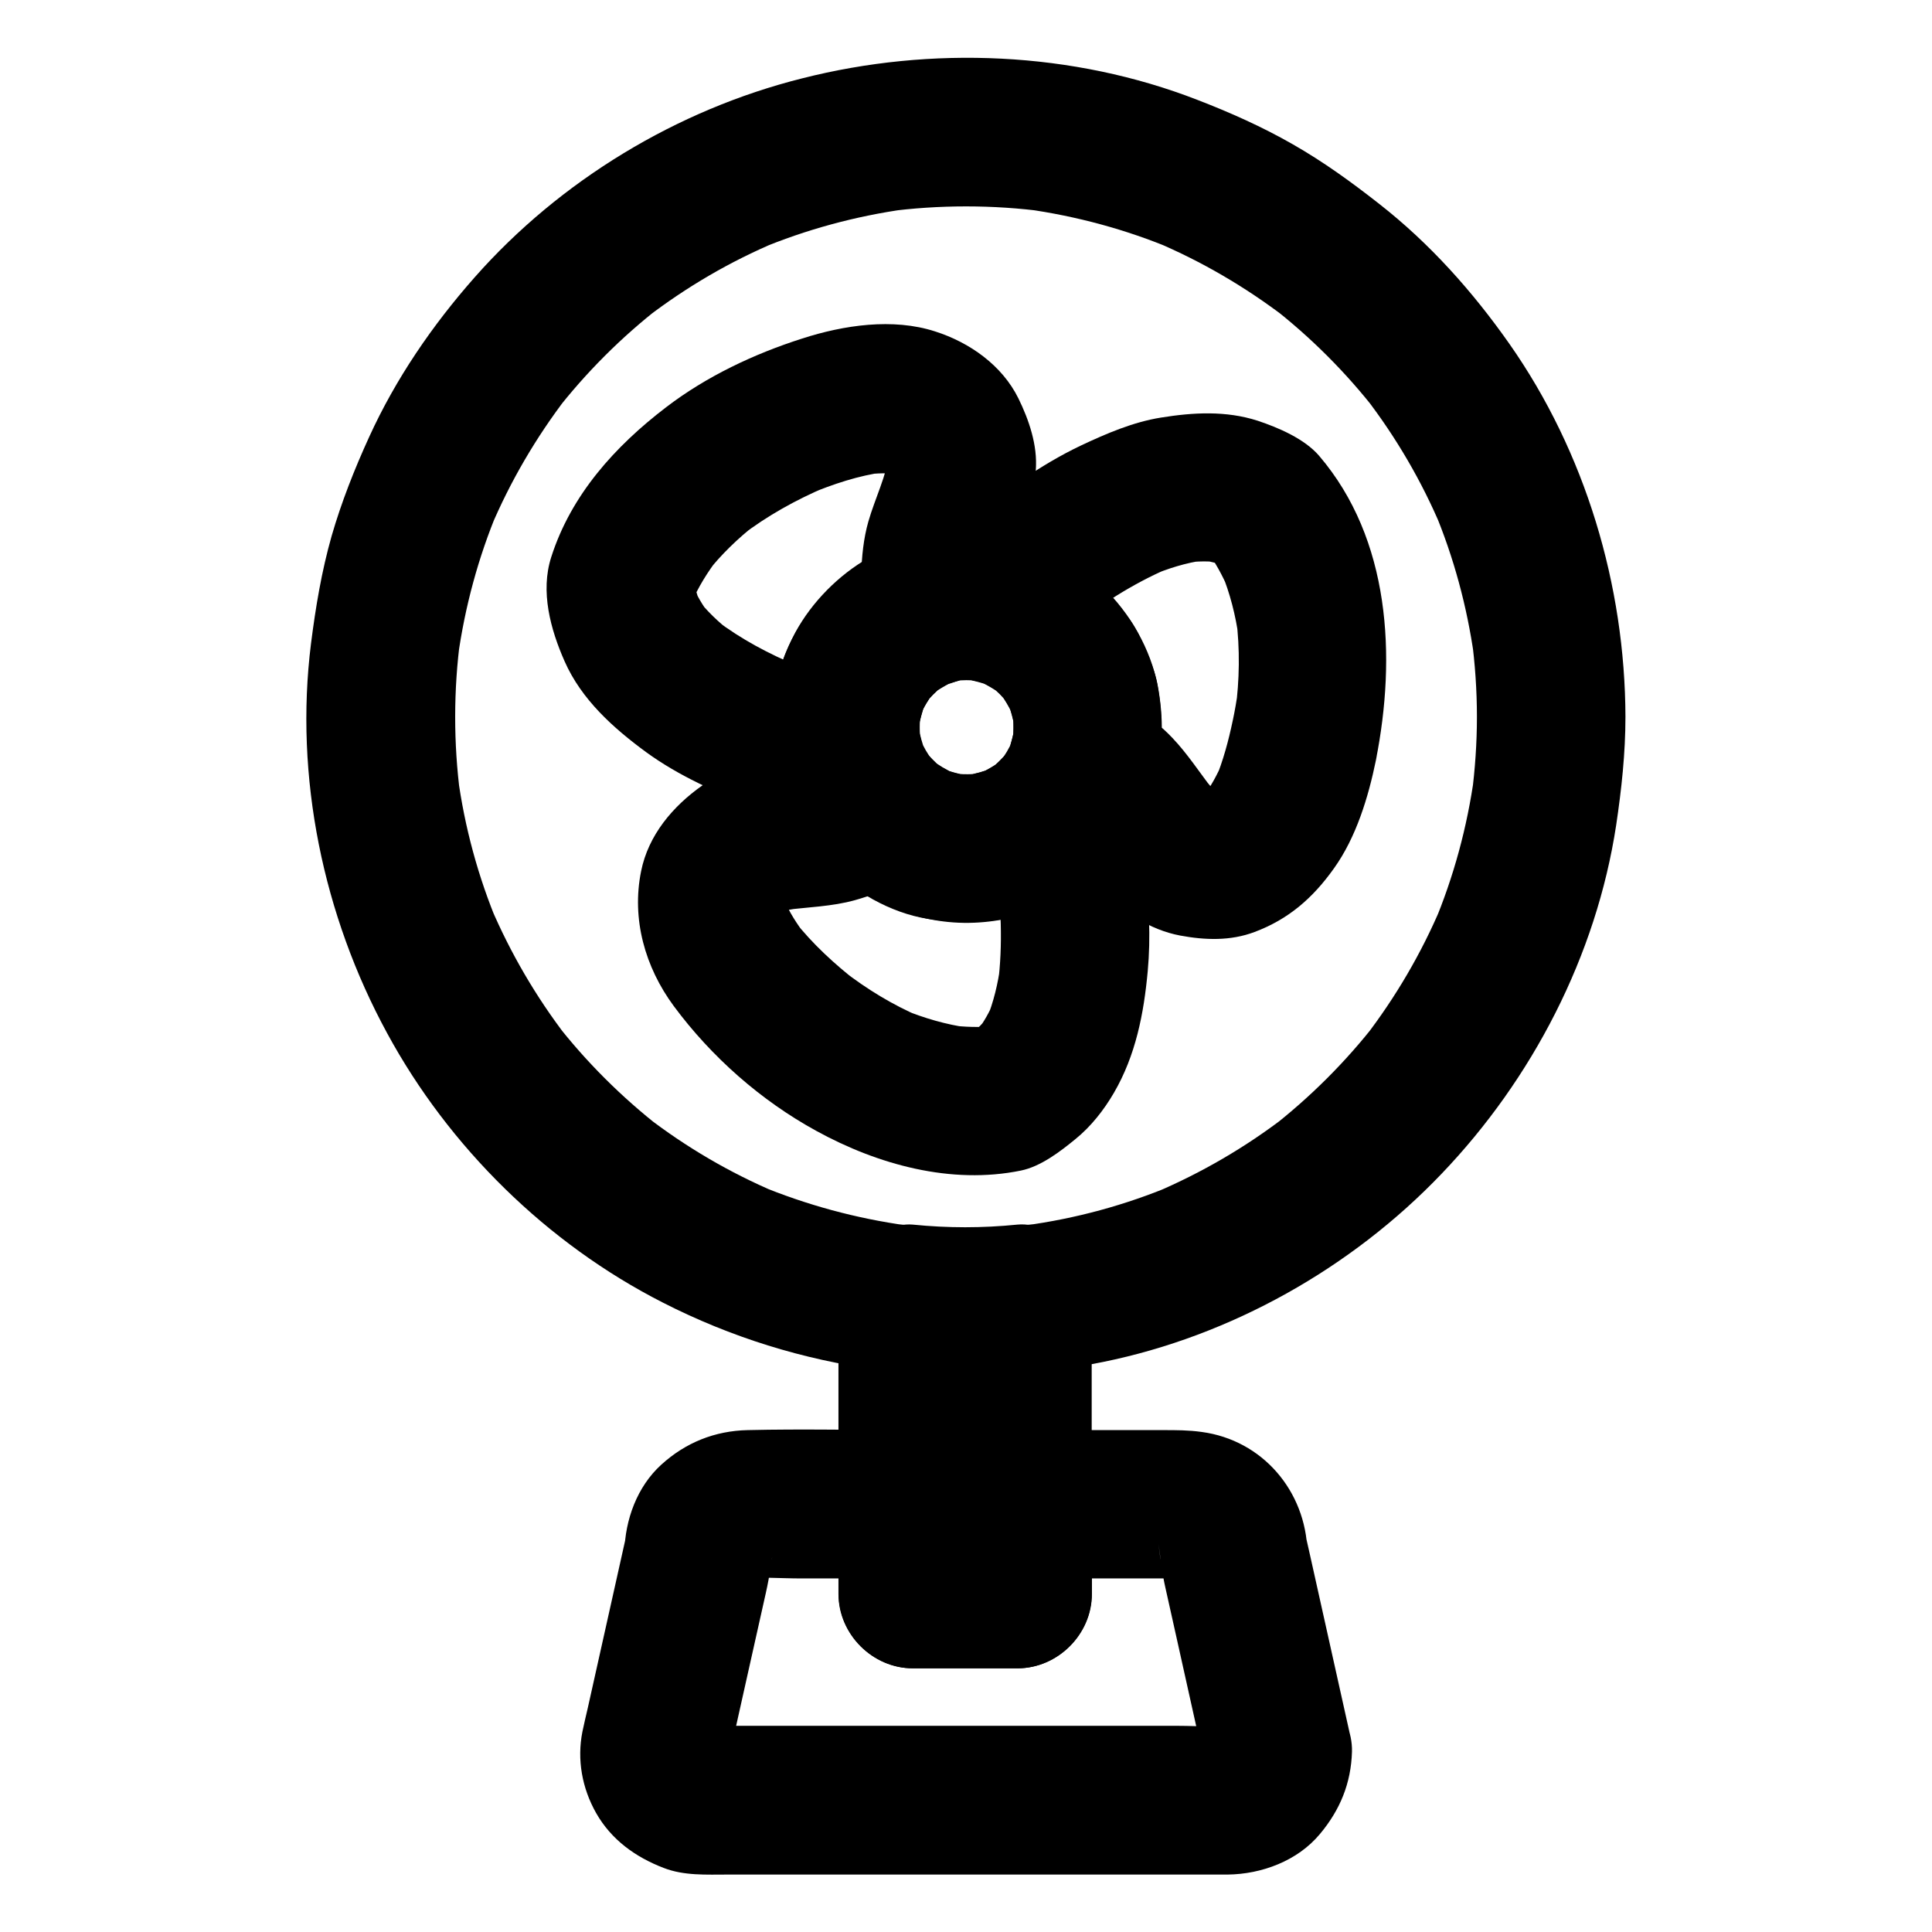
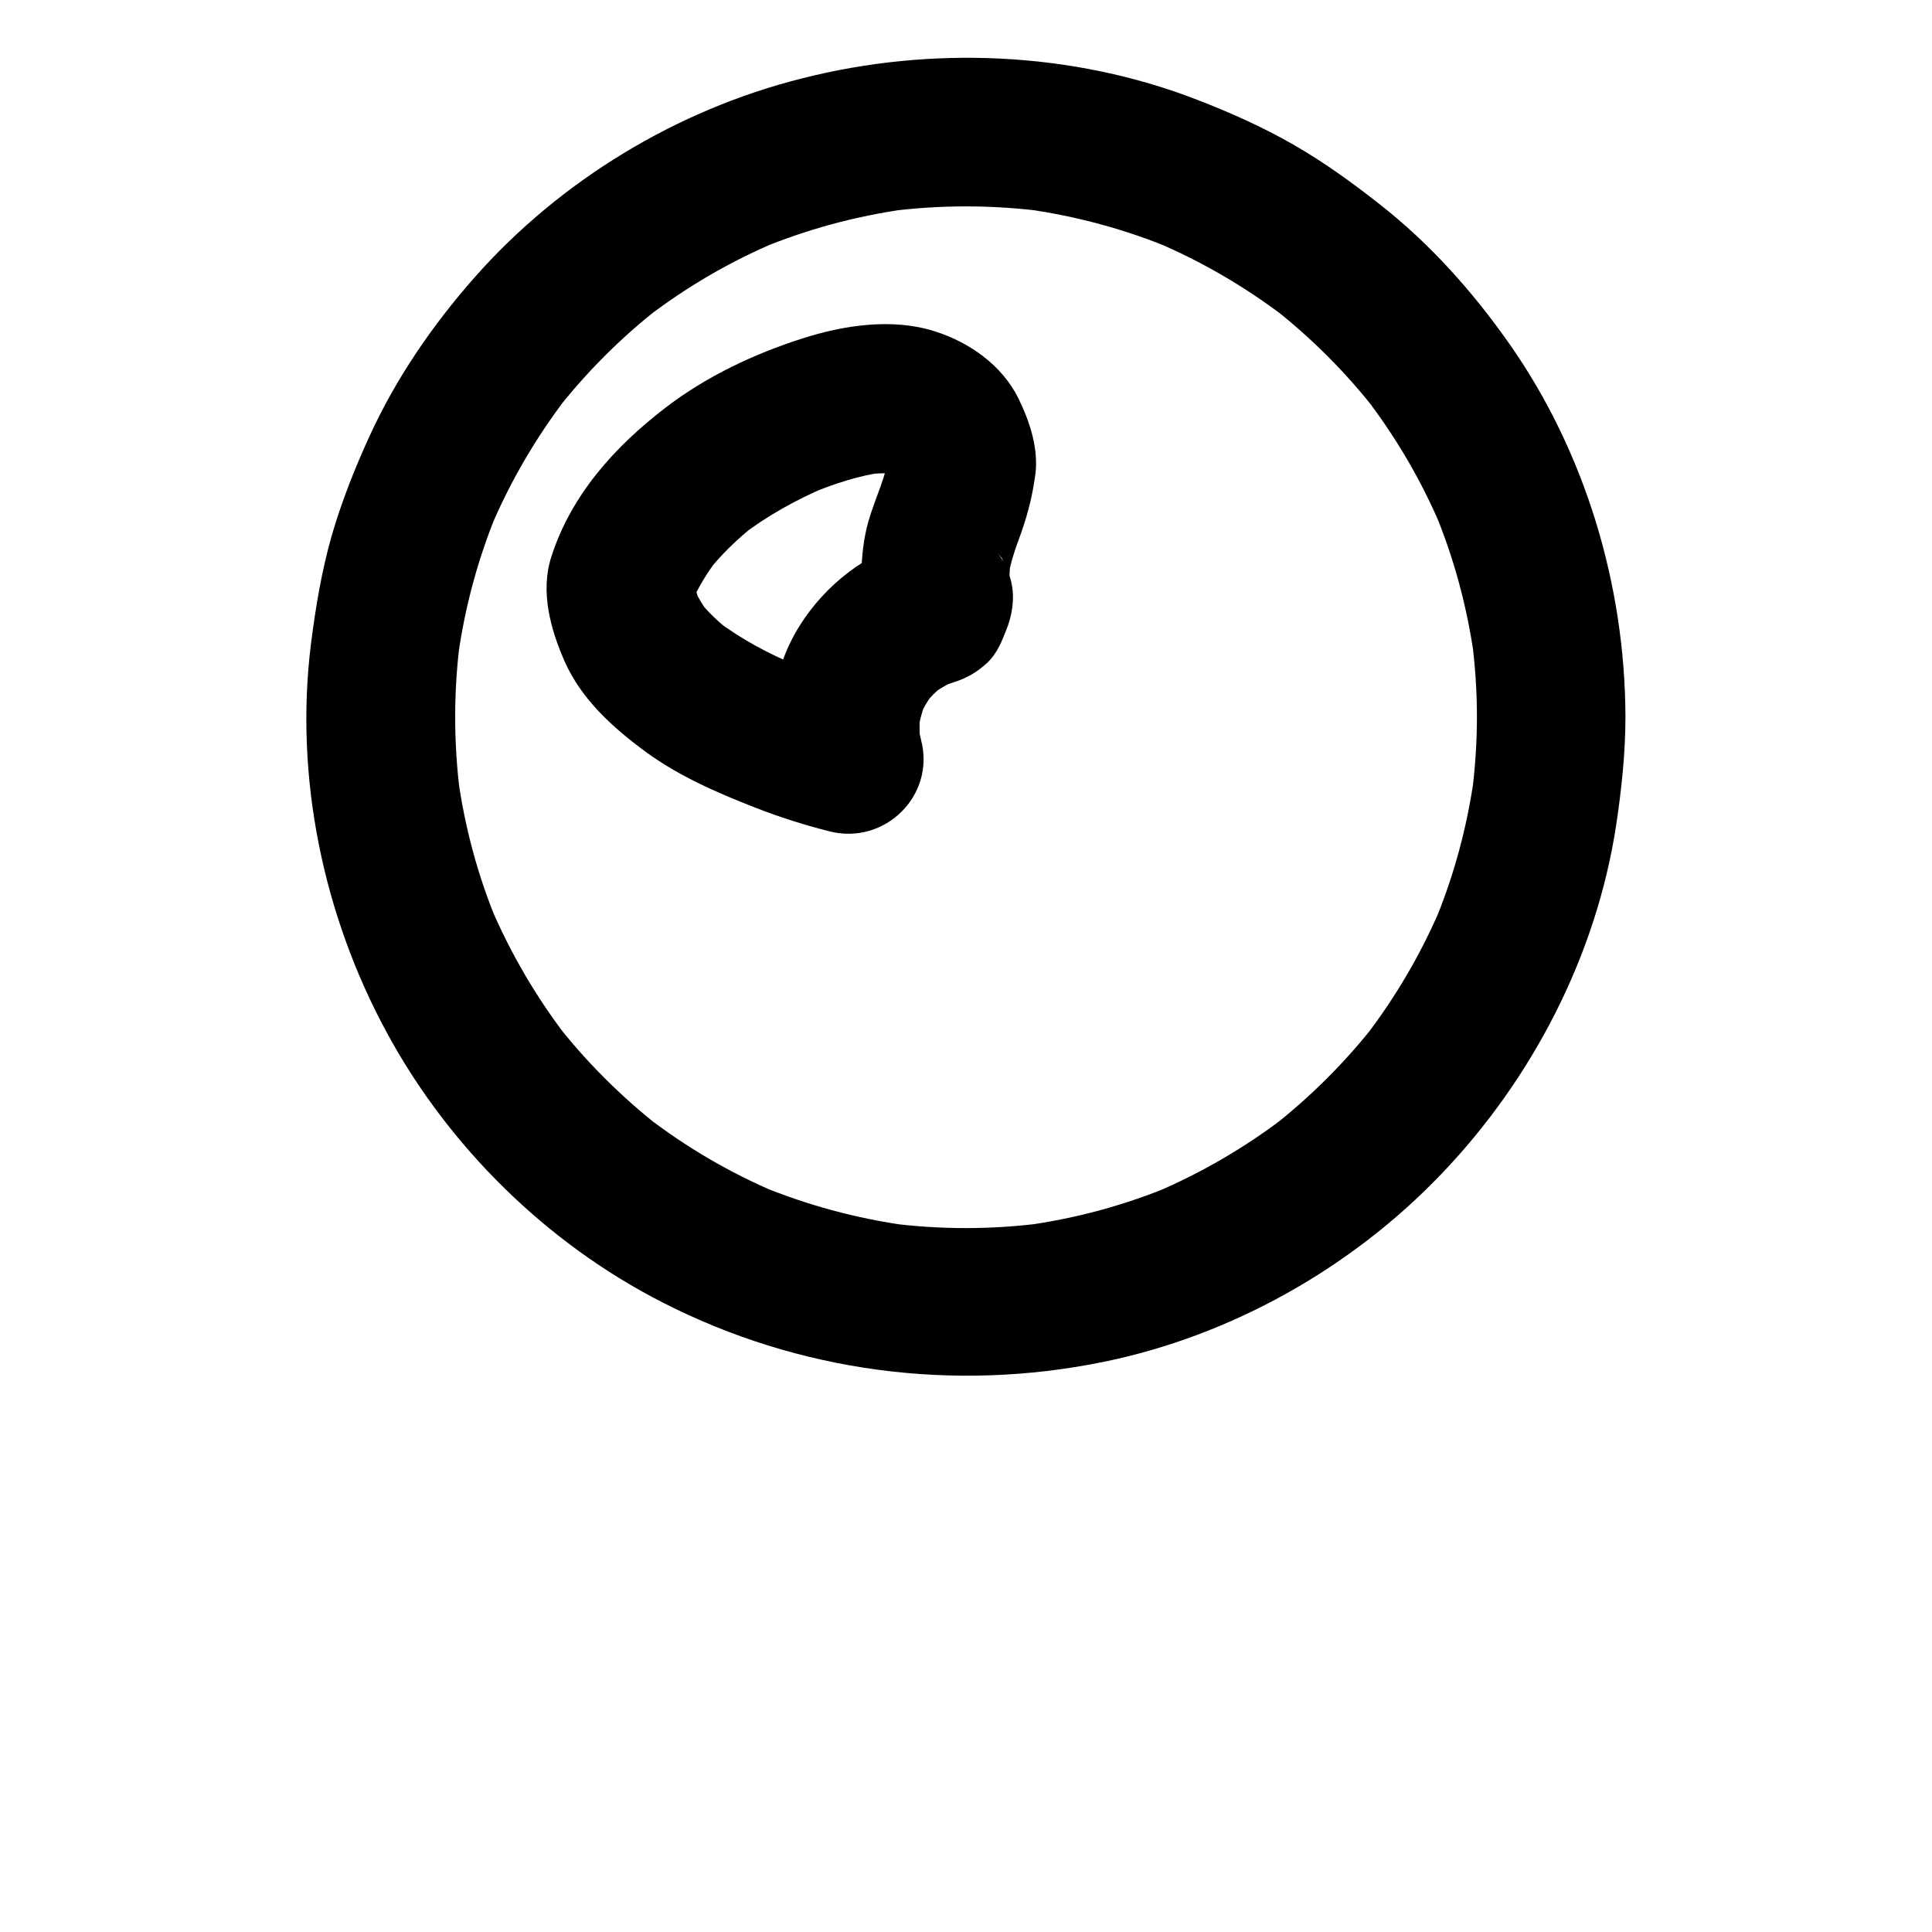
<svg xmlns="http://www.w3.org/2000/svg" fill="#000000" width="800px" height="800px" version="1.1" viewBox="144 144 512 512">
  <g>
    <path d="m535.4 334.02c0 6.938-0.492 13.875-1.379 20.762 0.246-1.723 0.492-3.492 0.688-5.215-1.871 13.578-5.461 26.812-10.773 39.457 0.641-1.574 1.328-3.148 1.969-4.723-5.215 12.301-12.004 23.91-20.172 34.539 1.031-1.328 2.066-2.656 3.102-3.984-8.168 10.527-17.613 19.926-28.094 28.094 1.328-1.031 2.656-2.066 3.984-3.102-10.629 8.168-22.188 14.906-34.539 20.172 1.574-0.641 3.148-1.328 4.723-1.969-12.645 5.312-25.879 8.906-39.457 10.727 1.723-0.246 3.492-0.492 5.215-0.688-13.777 1.82-27.699 1.82-41.426 0 1.723 0.246 3.492 0.492 5.215 0.688-13.578-1.871-26.812-5.461-39.457-10.727 1.574 0.641 3.148 1.328 4.723 1.969-12.301-5.215-23.91-12.004-34.488-20.172 1.328 1.031 2.656 2.066 3.984 3.102-10.48-8.168-19.926-17.562-28.094-28.094 1.031 1.328 2.066 2.656 3.102 3.984-8.168-10.629-14.906-22.188-20.172-34.488 0.641 1.574 1.328 3.148 1.969 4.723-5.312-12.645-8.906-25.879-10.727-39.457 0.246 1.723 0.492 3.492 0.688 5.215-1.82-13.922-1.82-27.996 0.051-41.918-0.246 1.723-0.492 3.492-0.688 5.215 1.871-13.383 5.41-26.469 10.629-38.918-0.641 1.574-1.328 3.148-1.969 4.723 5.215-12.348 12.004-23.961 20.172-34.637-1.031 1.328-2.066 2.656-3.102 3.984 8.168-10.527 17.613-19.977 28.141-28.141-1.328 1.031-2.656 2.066-3.984 3.102 10.629-8.168 22.238-14.957 34.637-20.172-1.574 0.641-3.148 1.328-4.723 1.969 12.449-5.215 25.535-8.758 38.918-10.629-1.723 0.246-3.492 0.492-5.215 0.688 14.023-1.871 28.289-1.871 42.312 0-1.723-0.246-3.492-0.492-5.215-0.688 13.383 1.871 26.469 5.41 38.918 10.629-1.574-0.641-3.148-1.328-4.723-1.969 12.348 5.215 23.961 12.004 34.637 20.172-1.328-1.031-2.656-2.066-3.984-3.102 10.527 8.168 19.977 17.613 28.141 28.141-1.031-1.328-2.066-2.656-3.102-3.984 8.168 10.629 14.957 22.238 20.172 34.637-0.641-1.574-1.328-3.148-1.969-4.723 5.215 12.449 8.758 25.535 10.629 38.918-0.246-1.723-0.492-3.492-0.688-5.215 0.93 6.938 1.422 14.023 1.422 21.105 0 10.281 9.055 20.172 19.68 19.68 10.629-0.492 19.68-8.66 19.68-19.68-0.098-34.934-10.629-70.207-30.75-98.891-9.742-13.875-21.059-26.566-34.441-37.047-7.332-5.758-14.859-11.219-22.977-15.844-8.07-4.625-16.582-8.414-25.238-11.758-33.012-12.84-70.555-14.414-104.8-5.707-33.16 8.312-64.109 27.059-86.738 52.691-11.219 12.695-20.961 26.914-27.996 42.359-3.887 8.512-7.332 17.219-9.938 26.223-2.656 9.348-4.231 18.844-5.461 28.488-4.43 35.324 3.199 72.078 20.172 103.27 16.383 30.207 42.41 55.793 73.062 71.391 36.016 18.402 77 23.812 116.65 15.742 33.898-6.887 65.879-24.895 89.742-49.891 24.059-25.141 40.984-57.809 46.25-92.348 1.426-9.543 2.461-19.09 2.461-28.734 0-10.281-9.055-20.172-19.68-19.68-10.68 0.547-19.684 8.715-19.684 19.734z" />
-     <path d="m470.7 334.91c-1.133 5.41-2.559 10.727-4.676 15.844 0.641-1.574 1.328-3.148 1.969-4.723-1.426 3.297-3.102 6.445-5.312 9.297 1.031-1.328 2.066-2.656 3.102-3.984-1.277 1.625-2.707 3.102-4.328 4.328 1.328-1.031 2.656-2.066 3.984-3.102-1.18 0.887-2.461 1.672-3.836 2.262 1.574-0.641 3.148-1.328 4.723-1.969-1.426 0.59-2.856 0.984-4.328 1.18 1.723-0.246 3.492-0.492 5.215-0.688-1.523 0.195-3.051 0.148-4.574-0.051 1.723 0.246 3.492 0.492 5.215 0.688-1.625-0.246-3.199-0.688-4.773-1.328 1.574 0.641 3.148 1.328 4.723 1.969-1.23-0.492-2.363-1.133-3.445-1.918 1.328 1.031 2.656 2.066 3.984 3.102-2.41-1.871-4.328-4.328-6.148-6.691 1.031 1.328 2.066 2.656 3.102 3.984-3.492-4.527-6.641-9.398-10.578-13.531-5.215-5.512-11.609-9.445-18.598-12.203 4.574 8.07 9.152 16.137 13.727 24.207 2.559-8.66 2.559-17.465 0.887-26.273-0.59-3.051-1.723-5.856-2.953-8.707-1.23-2.953-2.508-5.758-4.328-8.363-8.02-11.316-19.875-20.469-33.949-22.434 2.902 10.973 5.805 21.941 8.707 32.914 4.184-4.035 8.609-7.723 13.188-11.266-1.328 1.031-2.656 2.066-3.984 3.102 8.07-6.199 16.727-11.855 26.125-15.891-1.574 0.641-3.148 1.328-4.723 1.969 4.625-1.969 9.445-3.492 14.465-4.184-1.723 0.246-3.492 0.492-5.215 0.688 3.199-0.441 6.394-0.492 9.543-0.051-1.723-0.246-3.492-0.492-5.215-0.688 2.312 0.344 4.527 0.934 6.641 1.82-1.574-0.641-3.148-1.328-4.723-1.969 1.723 0.738 3.344 1.672 4.922 2.754-1.328-1.031-2.656-2.066-3.984-3.102 0.492 0.543 0.934 1.082 1.379 1.672-1.031-1.328-2.066-2.656-3.102-3.984 2.508 3.297 4.477 6.988 6.102 10.773-0.641-1.574-1.328-3.148-1.969-4.723 2.312 5.559 3.789 11.465 4.625 17.418-0.246-1.723-0.492-3.492-0.688-5.215 1.031 8.168 0.887 16.383-0.195 24.5 0.246-1.723 0.492-3.492 0.688-5.215-0.402 2.617-0.844 5.223-1.387 7.781-1.031 5.266-0.789 10.43 1.969 15.152 2.41 4.082 7.086 7.969 11.758 9.055 5.019 1.133 10.676 0.887 15.152-1.969 4.133-2.656 8.07-6.789 9.055-11.758 5.41-27.355 3.836-58.5-15.055-80.59-3.887-4.527-10.824-7.477-16.285-9.297-8.414-2.707-17.074-2.215-25.633-0.836-7.379 1.18-14.465 4.231-21.156 7.379-5.512 2.609-10.727 5.758-15.742 9.152-8.609 5.902-16.973 12.449-24.5 19.68-5.019 4.82-6.887 12.496-5.066 19.141 0.934 3.344 2.609 6.25 5.066 8.707 2.461 2.461 5.363 4.133 8.707 5.066 2.902 0.395 5.707 1.133 8.414 2.262-1.574-0.641-3.148-1.328-4.723-1.969 2.609 1.133 5.066 2.559 7.332 4.281-1.328-1.031-2.656-2.066-3.984-3.102 2.066 1.625 3.887 3.445 5.512 5.512-1.031-1.328-2.066-2.656-3.102-3.984 1.723 2.262 3.199 4.676 4.328 7.332-0.641-1.574-1.328-3.148-1.969-4.723 1.133 2.707 1.871 5.512 2.262 8.414-0.246-1.723-0.492-3.492-0.688-5.215 0.344 2.902 0.297 5.758-0.051 8.66 0.246-1.723 0.492-3.492 0.688-5.215-0.246 1.723-0.641 3.445-1.133 5.117-1.379 4.625-0.641 11.07 1.969 15.152 1.031 1.328 2.066 2.656 3.102 3.984 2.461 2.461 5.363 4.133 8.707 5.066 0.148 0.051 0.297 0.098 0.441 0.195-1.574-0.641-3.148-1.328-4.723-1.969 1.918 0.887 3.641 2.066 5.312 3.297-1.328-1.031-2.656-2.066-3.984-3.102 2.656 2.066 4.871 4.328 6.988 7.035-1.031-1.328-2.066-2.656-3.102-3.984 5.707 7.379 10.727 15.449 18.793 20.566 3.394 2.164 7.43 3.789 11.367 4.527 6.594 1.23 13.332 1.477 19.73-0.934 9.055-3.394 15.5-9.055 21.059-16.875 5.902-8.266 9.102-18.844 11.121-28.684 1.082-5.215 0.789-10.48-1.969-15.152-2.41-4.082-7.086-7.969-11.758-9.055-5.019-1.133-10.676-0.887-15.152 1.969-4.141 2.606-8.027 6.738-9.059 11.707z" />
-     <path d="m410.77 343.66c-1.477 1.672-3.051 3.199-4.773 4.574 1.328-1.031 2.656-2.066 3.984-3.102-2.164 1.672-4.527 3.051-7.035 4.133 1.574-0.641 3.148-1.328 4.723-1.969-2.609 1.082-5.266 1.82-8.02 2.262 1.723-0.246 3.492-0.492 5.215-0.688-2.902 0.395-5.758 0.395-8.609 0.098 1.723 0.246 3.492 0.492 5.215 0.688-3.051-0.395-5.953-1.18-8.809-2.41 1.574 0.641 3.148 1.328 4.723 1.969-2.508-1.133-4.82-2.508-7.035-4.184 1.328 1.031 2.656 2.066 3.984 3.102-1.574-1.23-3-2.609-4.328-4.082-8.363-9.25-25.043-6.789-30.898 3.984-0.051 0.098-0.098 0.148-0.148 0.246 1.031-1.328 2.066-2.656 3.102-3.984-0.246 0.297-0.492 0.543-0.789 0.789 1.328-1.031 2.656-2.066 3.984-3.102-1.574 1.18-3.394 2.016-5.164 2.805 1.574-0.641 3.148-1.328 4.723-1.969-3.102 1.277-6.102 2.164-9.398 2.609 1.723-0.246 3.492-0.492 5.215-0.688-10.281 1.379-21.797 1.23-30.602 7.477-7.723 5.461-14.219 13.086-16.137 22.68-2.559 12.645 1.031 25.387 8.66 35.719 9.988 13.48 23.074 25.043 37.836 33.113 16.234 8.906 35.672 14.27 54.168 10.48 5.266-1.082 10.383-5.019 14.414-8.316 4.133-3.344 7.578-7.723 10.234-12.301 5.758-9.891 7.922-20.961 8.953-32.227 0.836-9.055 0.344-18.254-0.789-27.258-0.934-7.332-1.969-14.66-3.641-21.844-2.363-10.035-14.367-16.926-24.207-13.727-10.48 3.394-16.234 13.48-13.727 24.207 1.18 5.066 2.066 10.184 2.754 15.301-0.246-1.723-0.492-3.492-0.688-5.215 1.426 10.629 1.969 21.5 0.59 32.129 0.246-1.723 0.492-3.492 0.688-5.215-0.688 4.969-1.82 9.84-3.738 14.465 0.641-1.574 1.328-3.148 1.969-4.723-1.18 2.754-2.609 5.312-4.43 7.723 1.031-1.328 2.066-2.656 3.102-3.984-1.426 1.82-3 3.445-4.82 4.871 1.328-1.031 2.656-2.066 3.984-3.102-1.625 1.23-3.394 2.312-5.266 3.148 1.574-0.641 3.148-1.328 4.723-1.969-0.641 0.148-1.277 0.246-1.918 0.344 1.723-0.246 3.492-0.492 5.215-0.688-4.133 0.543-8.316 0.344-12.398-0.148 1.723 0.246 3.492 0.492 5.215 0.688-6.051-0.836-11.906-2.559-17.562-4.871 1.574 0.641 3.148 1.328 4.723 1.969-7.379-3.148-14.219-7.332-20.566-12.25 1.328 1.031 2.656 2.066 3.984 3.102-6.199-4.82-12.055-10.184-16.926-16.383 1.031 1.328 2.066 2.656 3.102 3.984-2.363-3.051-4.43-6.297-5.953-9.891 0.641 1.574 1.328 3.148 1.969 4.723-0.789-2.016-1.426-4.035-1.723-6.199 0.246 1.723 0.492 3.492 0.688 5.215-0.195-1.625-0.195-3.297 0-4.922-0.246 1.723-0.492 3.492-0.688 5.215 0.195-1.426 0.59-2.805 1.18-4.133-0.641 1.574-1.328 3.148-1.969 4.723 0.59-1.277 1.277-2.508 2.117-3.641-1.031 1.328-2.066 2.656-3.102 3.984 1.031-1.328 2.215-2.508 3.543-3.543-1.328 1.031-2.656 2.066-3.984 3.102 1.082-0.836 2.215-1.574 3.492-2.117-1.574 0.641-3.148 1.328-4.723 1.969 2.754-1.133 5.856-1.523 8.758-1.918-1.723 0.246-3.492 0.492-5.215 0.688 6.148-0.789 12.594-0.934 18.598-2.609 8.215-2.312 18.402-6.691 22.73-14.613-10.281 1.328-20.613 2.656-30.898 3.984 9.594 10.629 24.156 16.828 38.426 16.629 14.219-0.195 28.633-6.297 38.031-17.121 3.445-3.984 5.758-8.512 5.758-13.922 0-4.82-2.164-10.578-5.758-13.922-3.738-3.445-8.66-6.004-13.922-5.758-5.207 0.258-10.719 1.879-14.113 5.816z" />
    <path d="m418.5 268.49c0.492-6.496-1.82-13.234-4.625-18.941-4.328-8.758-12.941-14.809-22.043-17.711-11.219-3.641-24.254-1.672-35.227 1.871-12.793 4.082-25.387 10.035-36.062 18.203-13.531 10.332-25.191 23.223-30.453 39.703-2.953 9.152-0.195 19.188 3.543 27.652 4.477 10.137 12.891 17.664 21.598 24.059 8.707 6.348 18.746 10.727 28.684 14.613 6.496 2.559 13.188 4.676 19.977 6.394 14.613 3.691 28.043-9.543 24.207-24.207-0.344-1.379-0.641-2.754-0.836-4.184 0.246 1.723 0.492 3.492 0.688 5.215-0.344-2.856-0.344-5.707 0-8.562-0.246 1.723-0.492 3.492-0.688 5.215 0.441-2.953 1.23-5.805 2.363-8.562-0.641 1.574-1.328 3.148-1.969 4.723 1.082-2.461 2.461-4.773 4.082-6.887-1.031 1.328-2.066 2.656-3.102 3.984 1.672-2.117 3.543-3.984 5.609-5.656-1.328 1.031-2.656 2.066-3.984 3.102 2.312-1.77 4.82-3.246 7.477-4.379-1.574 0.641-3.148 1.328-4.723 1.969 1.18-0.492 2.312-0.836 3.543-1.23 3.492-1.082 6.348-2.707 9.004-5.164 2.805-2.609 4.082-6.102 5.41-9.543 0.887-2.41 1.426-5.019 1.477-7.578 0.098-5.609-2.363-10.332-5.953-14.516 1.031 1.328 2.066 2.656 3.102 3.984-0.051-0.098-0.098-0.148-0.148-0.246 0.641 1.574 1.328 3.148 1.969 4.723-0.195-0.543-0.297-1.082-0.395-1.625 0.246 1.723 0.492 3.492 0.688 5.215-0.344-2.805-0.148-5.609 0.195-8.414-0.246 1.723-0.492 3.492-0.688 5.215 0.543-4.082 2.016-7.824 3.394-11.711 1.969-5.606 3.25-10.82 3.887-16.723 0.492-4.723-2.559-10.676-5.758-13.922-3.394-3.394-9.004-6.004-13.922-5.758-5.066 0.246-10.383 1.918-13.922 5.758-3.738 4.082-5.215 8.461-5.758 13.922 0 0.195-0.051 0.344-0.051 0.543 0.246-1.723 0.492-3.492 0.688-5.215-0.887 6.394-3.887 12.25-5.656 18.402-1.277 4.477-1.77 9.348-1.871 14.023-0.148 7.527 1.625 14.023 6.641 19.828-1.672-2.902-3.394-5.805-5.066-8.707 0 0.051 0.051 0.098 0.051 0.148-0.246-1.723-0.492-3.492-0.688-5.215 0 0.098 0 0.195-0.051 0.297 0.246-1.723 0.492-3.492 0.688-5.215-0.246 1.082-0.688 2.164-1.082 3.199l13.727-13.727c-12.742 3.641-23.664 11.906-30.652 23.125-7.477 12.004-9.199 27.059-5.656 40.641 8.07-8.07 16.137-16.137 24.207-24.207-8.117-2.066-16.09-4.676-23.762-7.922 1.574 0.641 3.148 1.328 4.723 1.969-7.578-3.199-14.906-7.035-21.5-12.055 1.328 1.031 2.656 2.066 3.984 3.102-3.394-2.609-6.496-5.559-9.102-8.953 1.031 1.328 2.066 2.656 3.102 3.984-1.672-2.215-3.051-4.574-4.133-7.086 0.641 1.574 1.328 3.148 1.969 4.723-0.836-2.117-1.426-4.231-1.77-6.496 0.246 1.723 0.492 3.492 0.688 5.215-0.195-1.477-0.246-2.953-0.246-4.477-0.246 1.723-0.492 3.492-0.688 5.215 0.344-1.523 0.934-3 1.523-4.43-0.641 1.574-1.328 3.148-1.969 4.723 1.82-4.328 4.328-8.316 7.184-12.055-1.031 1.328-2.066 2.656-3.102 3.984 3.789-4.871 8.266-9.152 13.137-12.988-1.328 1.031-2.656 2.066-3.984 3.102 6.938-5.312 14.562-9.543 22.582-12.941-1.574 0.641-3.148 1.328-4.723 1.969 6.496-2.707 13.234-4.969 20.223-5.902-1.723 0.246-3.492 0.492-5.215 0.688 3.102-0.395 6.199-0.492 9.297-0.098-1.723-0.246-3.492-0.492-5.215-0.688 2.016 0.297 3.938 0.789 5.805 1.574-1.574-0.641-3.148-1.328-4.723-1.969 1.379 0.59 2.609 1.328 3.789 2.215-1.328-1.031-2.656-2.066-3.984-3.102 1.133 0.887 2.117 1.871 2.953 3-1.031-1.328-2.066-2.656-3.102-3.984 0.887 1.18 1.625 2.41 2.164 3.789-0.641-1.574-1.328-3.148-1.969-4.723 0.688 1.625 1.18 3.344 1.379 5.117-0.246-1.723-0.492-3.492-0.688-5.215 0.098 0.984 0.195 1.969 0.098 2.953-0.344 4.82 2.461 10.629 5.758 13.922 3.394 3.394 9.004 6.004 13.922 5.758 5.066-0.246 10.383-1.918 13.922-5.758 3.691-4.195 5.363-8.672 5.805-14.082z" />
-     <path d="m404.23 285.16c-10.184-1.18-21.105 1.574-29.961 6.641-7.969 4.527-15.105 11.711-19.484 19.777-10.773 20.023-7.578 45.02 8.316 61.449 6.938 7.133 16.777 12.891 26.715 14.465 7.184 1.133 13.086 1.23 20.223 0.051 5.066-0.836 9.84-2.754 14.414-5.019 8.855-4.43 16.926-12.496 21.402-21.305 5.707-11.266 7.184-23.125 4.922-35.473-1.77-9.645-7.379-19.336-14.414-26.074-7.231-6.938-16.828-12.348-26.863-13.727-2.609-0.836-5.215-0.934-7.871-0.344-2.609 0.098-5.066 0.887-7.332 2.312-4.082 2.41-7.969 7.086-9.055 11.758-1.133 5.019-0.887 10.676 1.969 15.152 2.559 3.984 6.84 8.363 11.758 9.055 2.902 0.395 5.707 1.133 8.414 2.262-1.574-0.641-3.148-1.328-4.723-1.969 2.609 1.133 5.066 2.559 7.332 4.281-1.328-1.031-2.656-2.066-3.984-3.102 2.066 1.625 3.887 3.445 5.512 5.512-1.031-1.328-2.066-2.656-3.102-3.984 1.723 2.262 3.199 4.676 4.328 7.332-0.641-1.574-1.328-3.148-1.969-4.723 1.133 2.707 1.871 5.512 2.262 8.414-0.246-1.723-0.492-3.492-0.688-5.215 0.344 2.902 0.297 5.758-0.051 8.66 0.246-1.723 0.492-3.492 0.688-5.215-0.441 2.856-1.18 5.559-2.262 8.168 0.641-1.574 1.328-3.148 1.969-4.723-1.082 2.461-2.461 4.773-4.035 6.887 1.031-1.328 2.066-2.656 3.102-3.984-1.723 2.164-3.641 4.082-5.805 5.805 1.328-1.031 2.656-2.066 3.984-3.102-2.164 1.672-4.527 3.051-7.035 4.133 1.574-0.641 3.148-1.328 4.723-1.969-2.609 1.082-5.266 1.82-8.02 2.262 1.723-0.246 3.492-0.492 5.215-0.688-2.902 0.395-5.758 0.395-8.609 0.098 1.723 0.246 3.492 0.492 5.215 0.688-3.051-0.395-5.953-1.18-8.809-2.41 1.574 0.641 3.148 1.328 4.723 1.969-2.508-1.133-4.82-2.508-7.035-4.184 1.328 1.031 2.656 2.066 3.984 3.102-2.215-1.77-4.133-3.738-5.856-5.953 1.031 1.328 2.066 2.656 3.102 3.984-1.625-2.215-2.953-4.527-4.035-7.035 0.641 1.574 1.328 3.148 1.969 4.723-1.031-2.609-1.77-5.266-2.164-8.07 0.246 1.723 0.492 3.492 0.688 5.215-0.344-2.856-0.344-5.707 0-8.562-0.246 1.723-0.492 3.492-0.688 5.215 0.441-2.953 1.23-5.805 2.363-8.562-0.641 1.574-1.328 3.148-1.969 4.723 1.082-2.461 2.461-4.773 4.082-6.887-1.031 1.328-2.066 2.656-3.102 3.984 1.672-2.117 3.543-3.984 5.609-5.656-1.328 1.031-2.656 2.066-3.984 3.102 2.312-1.77 4.82-3.246 7.477-4.379-1.574 0.641-3.148 1.328-4.723 1.969 2.609-1.031 5.266-1.77 8.02-2.164-1.723 0.246-3.492 0.492-5.215 0.688 2.805-0.344 5.609-0.344 8.414-0.051 4.676 0.543 10.727-2.609 13.922-5.758 3.394-3.394 6.004-9.004 5.758-13.922-0.246-5.066-1.918-10.383-5.758-13.922-1.328-1.031-2.656-2.066-3.984-3.102-3.102-1.715-6.398-2.602-9.988-2.602z" />
-     <path d="m393.95 488.26v68.34 9.84c6.543-6.543 13.137-13.137 19.68-19.68h-27.75c6.543 6.543 13.137 13.137 19.68 19.68v-68.387-9.84c-6.543 6.543-13.137 13.137-19.68 19.68 9.297 0.934 18.402 0.934 27.75 0 5.363-0.543 9.988-1.82 13.922-5.758 3.394-3.394 6.004-9.004 5.758-13.922-0.246-5.066-1.918-10.383-5.758-13.922-3.641-3.344-8.809-6.25-13.922-5.758-9.297 0.934-18.402 0.934-27.75 0-4.527-0.441-10.922 2.461-13.922 5.758-3.543 3.836-5.758 8.562-5.758 13.922v68.387 9.84c0 10.629 9.004 19.68 19.68 19.68h27.75c10.629 0 19.68-9.004 19.68-19.68v-68.34-9.84c0-10.281-9.055-20.172-19.68-19.68-10.625 0.492-19.68 8.66-19.68 19.68z" />
-     <path d="m462.98 608.16c0 0.688-0.051 1.328-0.148 2.016 0.246-1.723 0.492-3.492 0.688-5.215-0.195 1.082-0.492 2.117-0.934 3.148 0.641-1.574 1.328-3.148 1.969-4.723-0.441 0.984-0.984 1.871-1.672 2.754 1.031-1.328 2.066-2.656 3.102-3.984-0.688 0.836-1.426 1.574-2.262 2.262 1.328-1.031 2.656-2.066 3.984-3.102-0.887 0.641-1.77 1.18-2.754 1.625 1.574-0.641 3.148-1.328 4.723-1.969-1.031 0.395-2.066 0.688-3.148 0.934 1.723-0.246 3.492-0.492 5.215-0.688-4.969 0.641-10.281 0.148-15.301 0.148h-33.457-75.867-12.496c-2.066 0-4.231 0.098-6.297-0.148 1.723 0.246 3.492 0.492 5.215 0.688-1.082-0.195-2.117-0.492-3.148-0.934 1.574 0.641 3.148 1.328 4.723 1.969-0.984-0.441-1.871-0.984-2.754-1.625 1.328 1.031 2.656 2.066 3.984 3.102-0.836-0.688-1.574-1.426-2.262-2.262 1.031 1.328 2.066 2.656 3.102 3.984-0.641-0.887-1.18-1.77-1.672-2.754 0.641 1.574 1.328 3.148 1.969 4.723-0.441-1.031-0.738-2.066-0.934-3.148 0.246 1.723 0.492 3.492 0.688 5.215-0.098-0.688-0.148-1.328-0.148-2.016-0.246 1.723-0.492 3.492-0.688 5.215 3.543-15.793 7.035-31.586 10.578-47.332 0.984-4.379 1.523-8.363 2.117-12.84-0.246 1.723-0.492 3.492-0.688 5.215 0.195-1.082 0.492-2.066 0.934-3.102-0.641 1.574-1.328 3.148-1.969 4.723 0.441-0.984 0.984-1.82 1.672-2.707-1.031 1.328-2.066 2.656-3.102 3.984 0.688-0.789 1.426-1.523 2.262-2.164-1.328 1.031-2.656 2.066-3.984 3.102 0.887-0.641 1.77-1.133 2.754-1.574-1.574 0.641-3.148 1.328-4.723 1.969 1.031-0.395 2.066-0.688 3.148-0.887-1.723 0.246-3.492 0.492-5.215 0.688 5.215-0.641 10.773-0.148 15.988-0.148h24.008 5.758l-19.68-19.68v23.812c0 10.629 9.004 19.68 19.68 19.68h27.75c10.629 0 19.68-9.004 19.68-19.68v-23.812c-6.543 6.543-13.137 13.137-19.68 19.68h39.457c2.262 0 4.574-0.148 6.789 0.148-1.723-0.246-3.492-0.492-5.215-0.688 1.082 0.195 2.117 0.492 3.148 0.887-1.574-0.641-3.148-1.328-4.723-1.969 0.984 0.441 1.871 0.934 2.754 1.574-1.328-1.031-2.656-2.066-3.984-3.102 0.836 0.641 1.574 1.379 2.262 2.164-1.031-1.328-2.066-2.656-3.102-3.984 0.641 0.836 1.18 1.723 1.672 2.707-0.641-1.574-1.328-3.148-1.969-4.723 0.441 1.031 0.738 2.016 0.934 3.102-0.246-1.723-0.492-3.492-0.688-5.215 0.543 3.984 0.934 7.676 1.82 11.562 0.934 4.133 1.82 8.215 2.754 12.348 2.164 9.789 4.379 19.633 6.543 29.422 0.492 2.312 1.031 4.574 1.523 6.887 2.262 10.035 14.465 16.926 24.207 13.727 10.578-3.394 16.137-13.43 13.727-24.207-3.445-15.449-6.887-30.945-10.332-46.395-0.492-2.164-0.984-4.379-1.477-6.543 0.246 1.723 0.492 3.492 0.688 5.215-0.441-16.09-11.906-29.57-27.996-31.734-3.492-0.492-6.742-0.492-10.234-0.492h-30.109-8.512c-10.629 0-19.68 9.004-19.68 19.68v23.812c6.543-6.543 13.137-13.137 19.68-19.68h-27.75l19.68 19.68v-23.812c0-10.629-9.004-19.68-19.68-19.68-14.562 0-29.176-0.344-43.738 0-8.707 0.195-16.434 3.297-22.879 9.152-6.445 5.856-9.594 14.613-9.789 23.125 0.246-1.723 0.492-3.492 0.688-5.215-3.445 15.5-6.938 31.047-10.383 46.543-0.492 2.117-0.984 4.184-1.426 6.297-1.477 7.43-0.098 15.008 3.641 21.598 4.035 7.086 10.43 11.66 17.859 14.516 5.41 2.117 11.367 1.77 17.074 1.77h50.086 59.828 18.598 3.887c9.055-0.098 18.547-3.641 24.453-10.727 5.363-6.394 8.266-13.48 8.512-21.844 0.246-10.281-9.25-20.172-19.68-19.68-10.871 0.445-19.332 8.613-19.625 19.633z" />
  </g>
</svg>